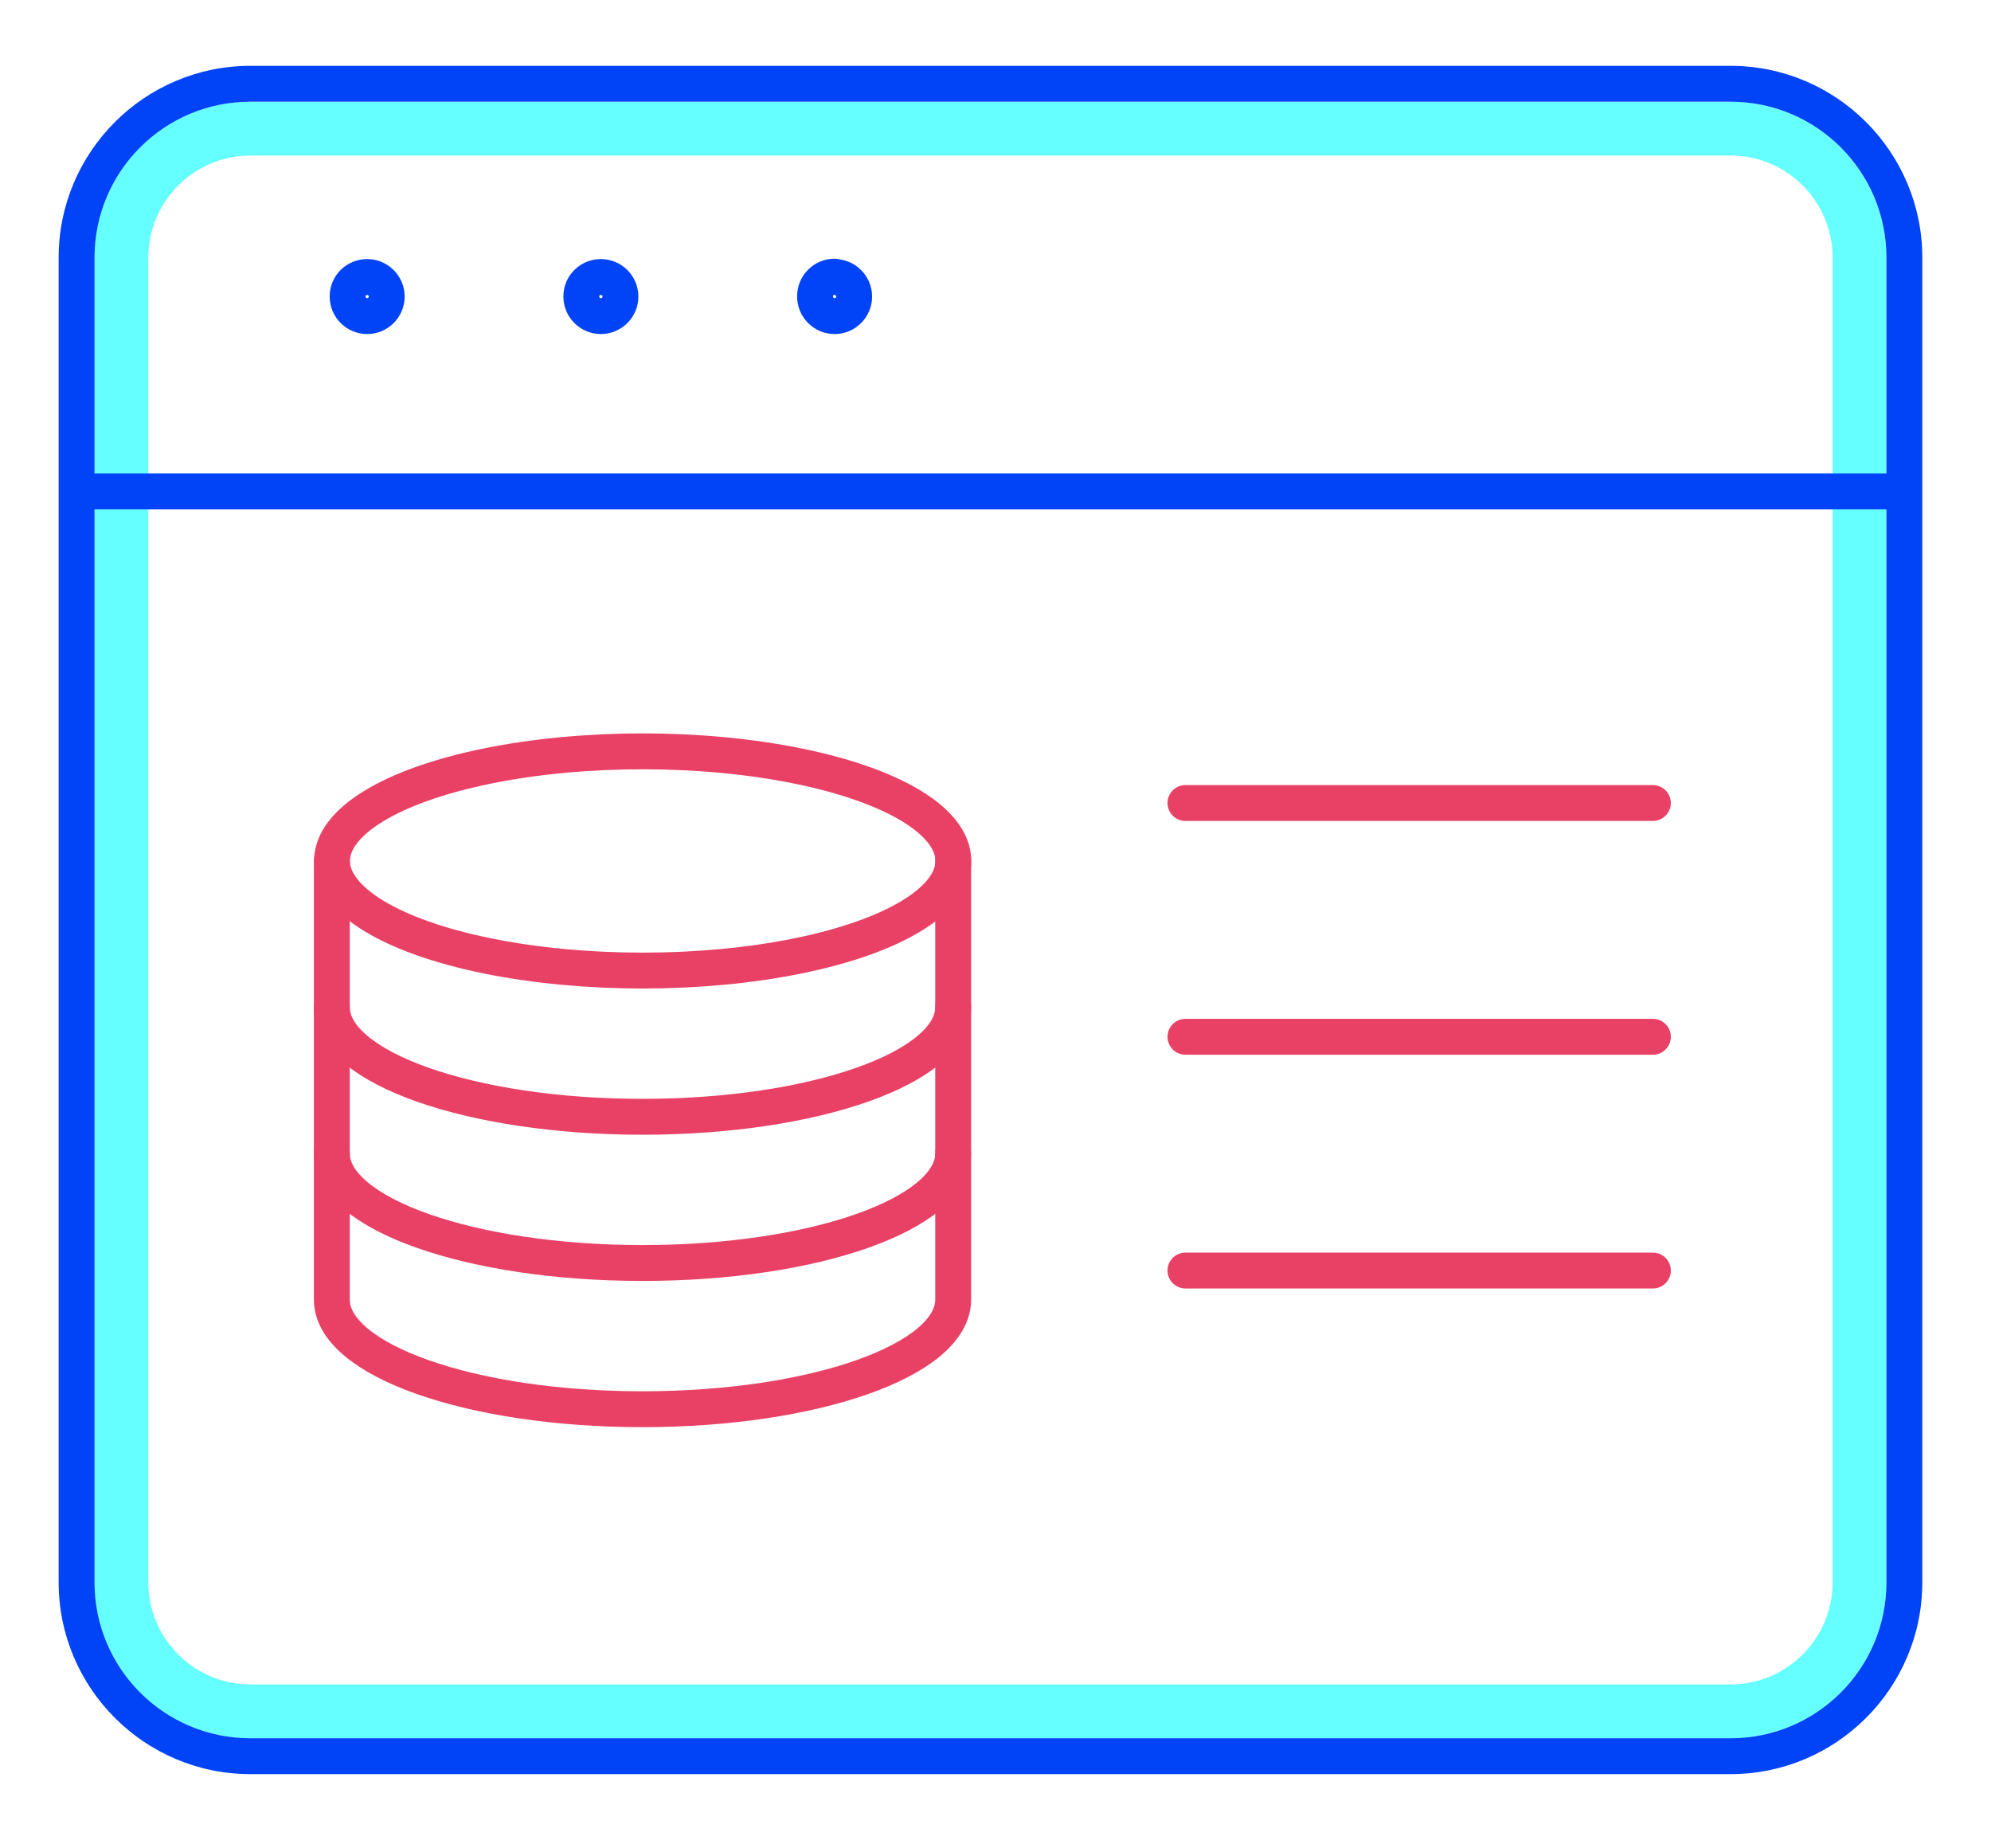
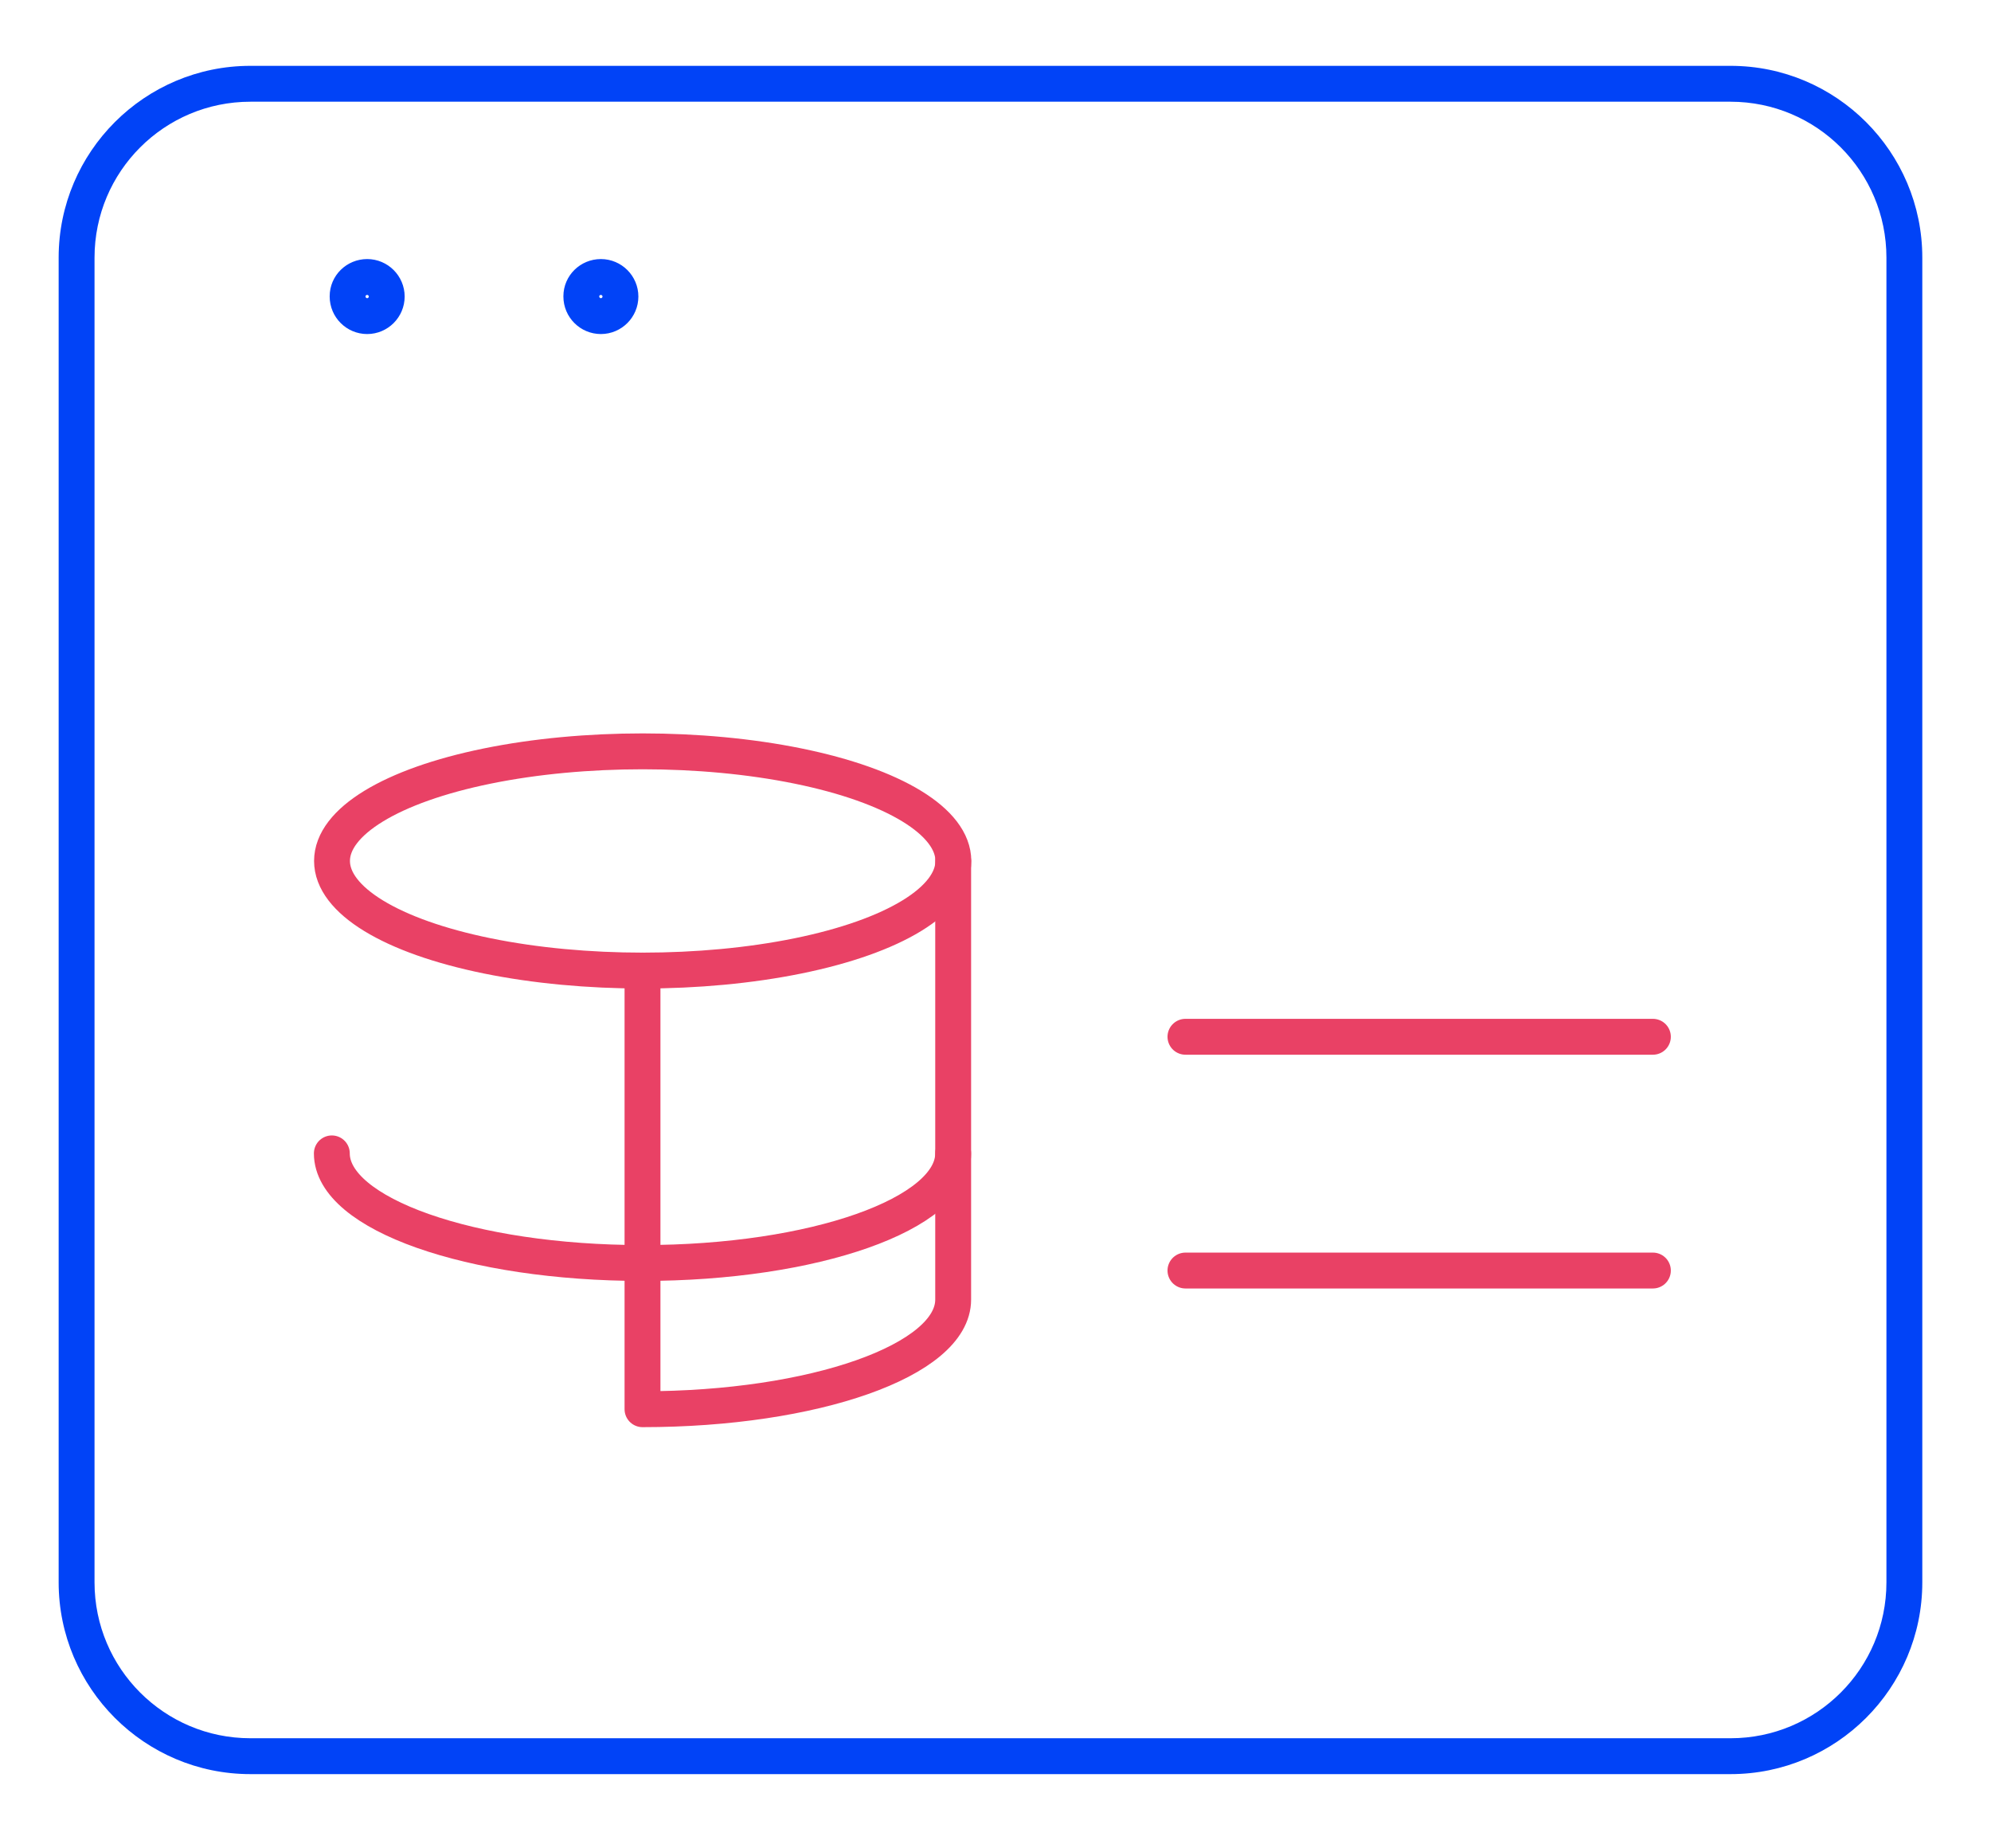
<svg xmlns="http://www.w3.org/2000/svg" id="Layer_2" width="111" height="103" viewBox="0 0 111 103">
  <defs>
    <style>.cls-1,.cls-2,.cls-3{fill:none;}.cls-1,.cls-4,.cls-5{stroke-width:0px;}.cls-2{stroke:#0143f7;}.cls-2,.cls-3{stroke-linecap:round;stroke-linejoin:round;stroke-width:2px;}.cls-3{stroke:#e94165;}.cls-4{fill:#6ff;}.cls-5{fill:#0143f7;}</style>
  </defs>
  <g id="art">
    <rect class="cls-1" width="111" height="103" />
-     <path class="cls-4" d="m96.48,8.67c3.14,0,5.69,2.55,5.69,5.69v73.84c0,3.14-2.55,5.69-5.69,5.69H13.96c-3.14,0-5.69-2.55-5.69-5.69V14.36c0-3.14,2.55-5.69,5.69-5.69h82.52m0-3H13.96c-4.8,0-8.69,3.89-8.69,8.69v73.84c0,4.8,3.89,8.69,8.69,8.69h82.52c4.8,0,8.69-3.89,8.69-8.69V14.36c0-4.8-3.89-8.69-8.69-8.69h0Z" />
    <path class="cls-5" d="m96.48,5.67c4.8,0,8.69,3.89,8.69,8.69v73.84c0,4.8-3.89,8.69-8.69,8.69H13.96c-4.8,0-8.69-3.89-8.69-8.69V14.36c0-4.8,3.89-8.69,8.69-8.69h82.52m0-2H13.96c-5.89,0-10.69,4.79-10.69,10.69v73.84c0,5.89,4.79,10.69,10.69,10.69h82.52c5.89,0,10.69-4.79,10.69-10.69V14.36c0-5.89-4.79-10.69-10.69-10.69h0Z" />
-     <path class="cls-2" d="m5.27,27.39h99.9" />
    <path class="cls-2" d="m20.47,15.44c.6,0,1.09.49,1.09,1.09,0,.6-.49,1.09-1.09,1.09-.6,0-1.09-.49-1.09-1.09,0,0,0-.01,0-.02,0-.59.49-1.07,1.09-1.07" />
    <path class="cls-2" d="m33.5,15.44c.6,0,1.09.49,1.09,1.09,0,.6-.49,1.09-1.09,1.09-.6,0-1.09-.49-1.09-1.09,0,0,0-.01,0-.02,0-.59.49-1.07,1.09-1.07" />
-     <path class="cls-2" d="m46.53,15.44c.6,0,1.09.49,1.09,1.09,0,.6-.49,1.09-1.09,1.09-.6,0-1.09-.49-1.09-1.09,0,0,0-.01,0-.02,0-.6.49-1.09,1.09-1.09" />
-     <path class="cls-3" d="m66.09,44.76h26.06" />
    <path class="cls-3" d="m66.09,57.79h26.06" />
    <path class="cls-3" d="m66.09,70.82h26.06" />
    <ellipse class="cls-3" cx="35.83" cy="47.99" rx="17.32" ry="6.11" />
-     <path class="cls-3" d="m53.14,56.14c0,3.38-7.75,6.11-17.32,6.11s-17.32-2.73-17.32-6.11" />
    <path class="cls-3" d="m53.14,64.29c0,3.38-7.75,6.11-17.32,6.11s-17.32-2.73-17.32-6.11" />
-     <path class="cls-3" d="m53.14,47.99v24.45c0,3.38-7.75,6.11-17.32,6.11s-17.32-2.73-17.32-6.11v-24.45" />
+     <path class="cls-3" d="m53.14,47.99v24.45c0,3.38-7.75,6.11-17.32,6.11v-24.45" />
  </g>
</svg>